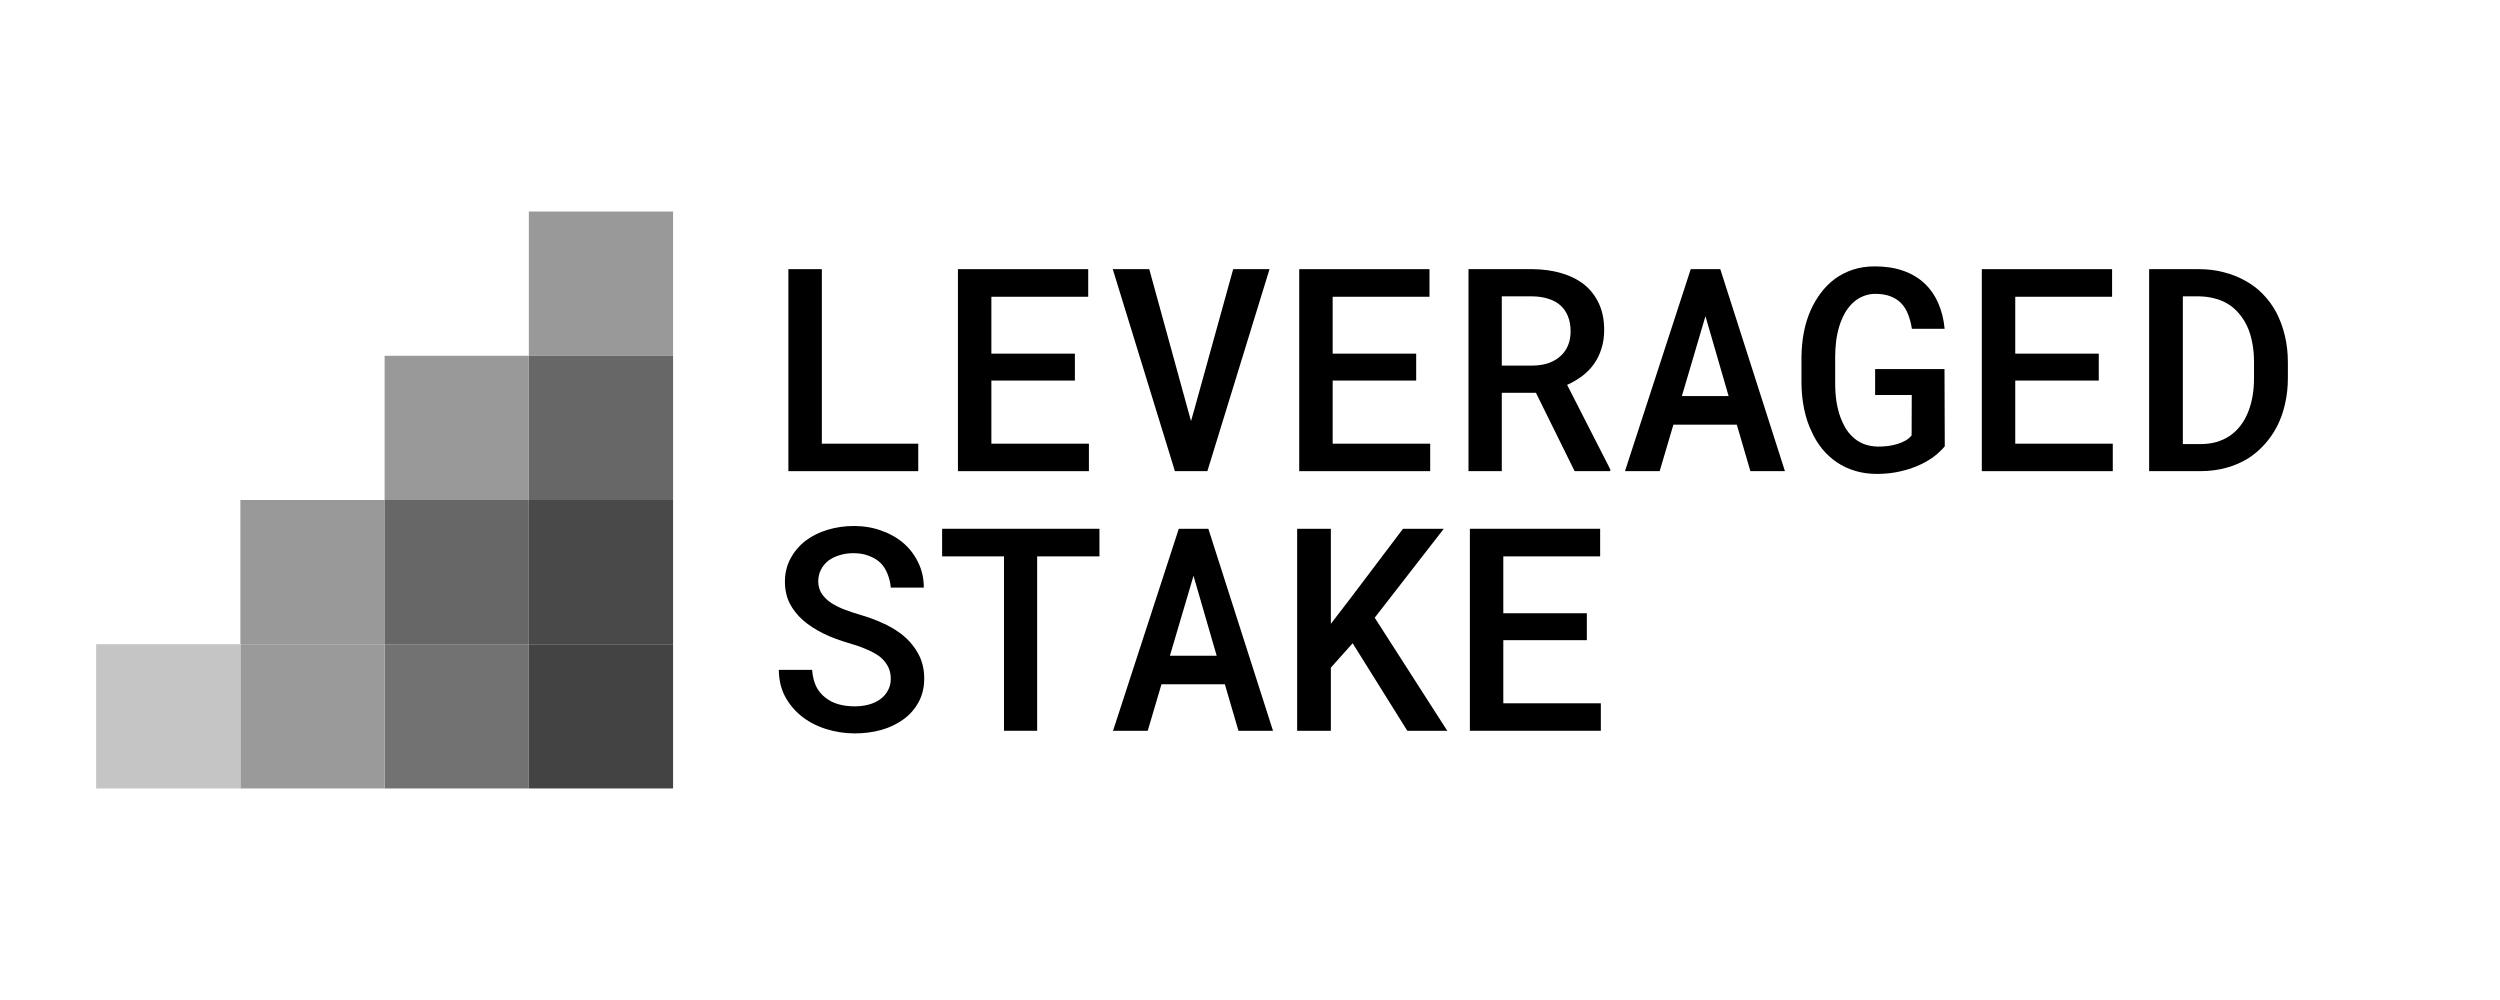
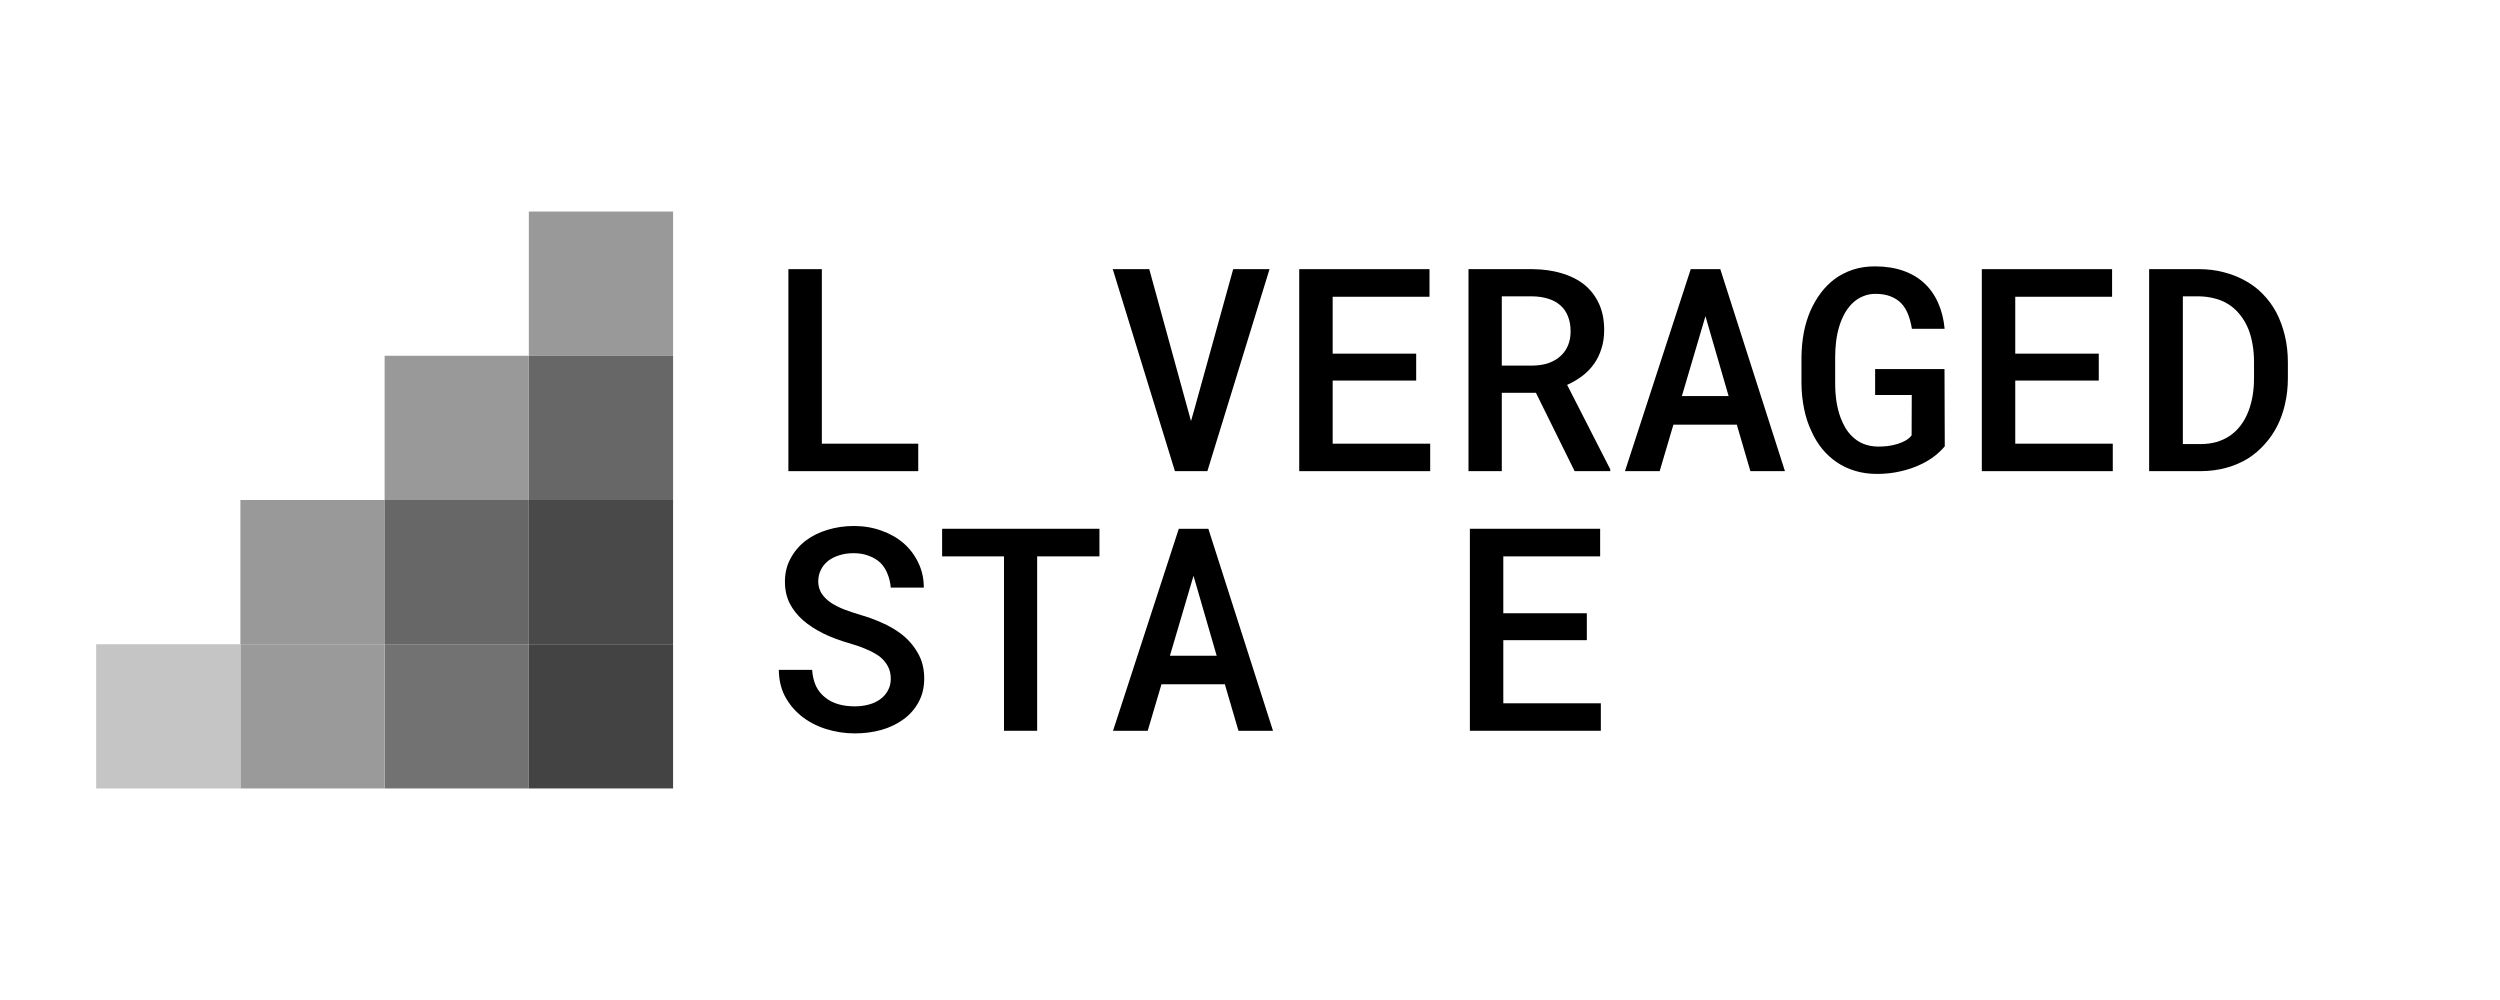
<svg xmlns="http://www.w3.org/2000/svg" width="260" height="104" viewBox="0 0 260 104" fill="none">
  <path d="M70 22H55V37H70V22Z" fill="#999999" />
  <path d="M70 37H55V52H70V37Z" fill="#676767" />
  <path d="M70 52H55V67H70V52Z" fill="#494949" />
  <path d="M70 67H55V82H70V67Z" fill="#434343" />
  <path d="M55 67H40V82H55V67Z" fill="#727272" />
  <path d="M40 67H25V82H40V67Z" fill="#9A9A9A" />
  <path d="M25 67H10V82H25V67Z" fill="#C5C5C5" />
  <path d="M40 52H25V67H40V52Z" fill="#999999" />
  <path d="M55 37H40V52H55V37Z" fill="#999999" />
  <path d="M55 52H40V67H55V52Z" fill="#676767" />
  <path d="M223.51 49V27.992H228.704C229.608 27.992 230.46 28.098 231.258 28.309C232.056 28.511 232.783 28.795 233.437 29.16C234.149 29.536 234.779 30.007 235.327 30.575C235.885 31.142 236.351 31.777 236.727 32.479C237.111 33.21 237.409 34.014 237.621 34.889C237.833 35.764 237.939 36.697 237.939 37.688V39.333C237.939 40.285 237.837 41.189 237.636 42.045C237.443 42.892 237.164 43.666 236.799 44.368C236.443 45.051 236.01 45.672 235.5 46.23C235 46.788 234.442 47.264 233.826 47.658C233.134 48.091 232.364 48.423 231.518 48.654C230.681 48.885 229.782 49 228.819 49H223.51ZM227.016 30.82V46.186H228.819C229.435 46.186 229.998 46.114 230.508 45.97C231.027 45.816 231.494 45.599 231.907 45.321C232.331 45.032 232.706 44.671 233.033 44.238C233.37 43.796 233.643 43.291 233.855 42.723C234.038 42.242 234.177 41.718 234.274 41.151C234.37 40.583 234.418 39.977 234.418 39.333V37.659C234.418 37.024 234.37 36.423 234.274 35.855C234.177 35.288 234.038 34.764 233.855 34.283C233.624 33.696 233.316 33.167 232.932 32.696C232.547 32.215 232.09 31.825 231.561 31.527C231.176 31.306 230.743 31.137 230.262 31.022C229.782 30.897 229.262 30.829 228.704 30.82H227.016Z" fill="currentColor" />
  <path d="M218.272 39.578H209.586V46.143H219.729V49H206.108V27.992H219.657V30.863H209.586V36.779H218.272V39.578Z" fill="currentColor" />
  <path d="M202.256 46.417C201.968 46.763 201.617 47.1 201.203 47.427C200.789 47.745 200.323 48.029 199.803 48.278C199.149 48.596 198.437 48.841 197.668 49.014C196.898 49.197 196.076 49.288 195.201 49.288C194.393 49.288 193.638 49.183 192.935 48.971C192.233 48.76 191.598 48.461 191.031 48.077C190.463 47.692 189.953 47.225 189.501 46.677C189.059 46.129 188.689 45.518 188.39 44.845C188.054 44.142 187.799 43.368 187.626 42.521C187.453 41.675 187.361 40.785 187.352 39.852V37.169C187.361 36.264 187.443 35.398 187.597 34.571C187.76 33.744 187.996 32.979 188.304 32.277C188.602 31.613 188.958 31.007 189.371 30.459C189.785 29.911 190.256 29.434 190.786 29.031C191.363 28.607 191.998 28.28 192.69 28.049C193.392 27.819 194.152 27.703 194.97 27.703C196.076 27.703 197.057 27.852 197.913 28.151C198.77 28.449 199.5 28.877 200.106 29.434C200.722 30.002 201.208 30.69 201.564 31.498C201.92 32.296 202.146 33.196 202.242 34.196H198.837C198.75 33.648 198.62 33.152 198.447 32.71C198.274 32.258 198.043 31.878 197.755 31.57C197.447 31.243 197.067 30.993 196.615 30.82C196.172 30.646 195.648 30.56 195.042 30.56C194.6 30.56 194.191 30.637 193.816 30.791C193.44 30.935 193.104 31.137 192.806 31.397C192.459 31.695 192.156 32.066 191.897 32.508C191.646 32.941 191.44 33.427 191.276 33.965C191.132 34.437 191.026 34.942 190.959 35.48C190.891 36.019 190.858 36.572 190.858 37.14V39.852C190.858 40.516 190.901 41.146 190.988 41.742C191.084 42.339 191.223 42.892 191.406 43.402C191.55 43.786 191.719 44.147 191.911 44.484C192.113 44.82 192.349 45.118 192.618 45.378C192.955 45.715 193.344 45.975 193.787 46.157C194.239 46.34 194.749 46.436 195.316 46.446C195.653 46.446 195.994 46.427 196.34 46.388C196.687 46.34 197.019 46.268 197.336 46.172C197.644 46.076 197.928 45.956 198.188 45.811C198.447 45.657 198.654 45.479 198.808 45.278L198.822 41.079H195.013V38.38H202.228L202.256 46.417Z" fill="currentColor" />
  <path d="M180.628 44.166H174.034L172.605 49H168.998L175.837 27.992H178.91L185.634 49H182.041L180.628 44.166ZM174.914 41.194H179.776L177.367 32.883L174.914 41.194Z" fill="currentColor" />
  <path d="M159.735 40.848H156.186V49H152.723V27.992H159.389C160.476 28.002 161.476 28.141 162.39 28.41C163.304 28.68 164.093 29.074 164.756 29.593C165.41 30.122 165.92 30.781 166.286 31.57C166.651 32.349 166.834 33.263 166.834 34.312C166.834 35.033 166.738 35.687 166.545 36.274C166.363 36.861 166.103 37.39 165.766 37.861C165.429 38.332 165.026 38.746 164.554 39.102C164.083 39.458 163.559 39.766 162.981 40.025L167.469 48.812V49H163.761L159.735 40.848ZM156.186 38.02H159.432C160.048 38.01 160.601 37.919 161.091 37.745C161.592 37.563 162.015 37.303 162.361 36.966C162.669 36.678 162.909 36.322 163.083 35.899C163.256 35.475 163.342 34.995 163.342 34.456C163.342 33.85 163.246 33.321 163.054 32.869C162.871 32.407 162.597 32.022 162.231 31.714C161.895 31.426 161.486 31.209 161.005 31.065C160.524 30.911 159.985 30.829 159.389 30.82H156.186V38.02Z" fill="currentColor" />
  <path d="M147.283 39.578H138.597V46.143H148.74V49H135.12V27.992H148.668V30.863H138.597V36.779H147.283V39.578Z" fill="currentColor" />
  <path d="M122.191 49L115.727 27.992H119.522L123.519 42.536L123.865 43.791L124.226 42.522L128.251 27.992H132.031L125.567 49H122.191Z" fill="currentColor" />
-   <path d="M111.788 39.578H103.102V46.143H113.246V49H99.625V27.992H113.174V30.863H103.102V36.779H111.788V39.578Z" fill="currentColor" />
  <path d="M85.471 46.143H95.498V49H81.993V27.992H85.471V46.143Z" fill="currentColor" />
  <path d="M165.03 66.578H156.344V73.143H166.487V76H152.867V54.992H166.415V57.863H156.344V63.779H165.03V66.578Z" fill="currentColor" />
-   <path d="M140.675 66.896L138.409 69.435V76H134.903V54.992H138.409V64.875L140.372 62.322L145.912 54.992H150.154L142.969 64.241L150.515 76H146.36L140.675 66.896Z" fill="currentColor" />
  <path d="M127.385 71.166H120.792L119.363 76H115.756L122.595 54.992H125.668L132.392 76H128.8L127.385 71.166ZM121.672 68.194H126.534L124.125 59.883L121.672 68.194Z" fill="currentColor" />
  <path d="M114.342 57.863H107.864V76H104.415V57.863H97.98V54.992H114.342V57.863Z" fill="currentColor" />
  <path d="M92.641 70.589C92.641 70.099 92.54 69.666 92.338 69.291C92.137 68.915 91.853 68.579 91.487 68.281C91.103 68.002 90.646 67.751 90.116 67.53C89.597 67.299 89.015 67.093 88.371 66.91C87.38 66.631 86.466 66.29 85.629 65.885C84.802 65.472 84.095 65.01 83.508 64.5C82.921 63.981 82.46 63.394 82.123 62.74C81.796 62.076 81.632 61.331 81.632 60.503C81.632 59.609 81.825 58.806 82.21 58.094C82.594 57.373 83.114 56.757 83.768 56.247C84.422 55.747 85.182 55.367 86.047 55.107C86.923 54.838 87.841 54.703 88.804 54.703C89.823 54.703 90.771 54.862 91.646 55.179C92.531 55.487 93.3 55.92 93.955 56.478C94.609 57.045 95.123 57.724 95.498 58.512C95.883 59.291 96.076 60.157 96.076 61.109H92.641C92.594 60.581 92.478 60.1 92.295 59.667C92.122 59.224 91.877 58.844 91.559 58.527C91.232 58.219 90.833 57.979 90.362 57.806C89.9 57.623 89.366 57.531 88.76 57.531C88.231 57.531 87.741 57.603 87.289 57.748C86.846 57.882 86.461 58.075 86.134 58.325C85.807 58.585 85.552 58.897 85.37 59.263C85.187 59.628 85.095 60.037 85.095 60.489C85.105 60.97 85.23 61.393 85.47 61.759C85.711 62.115 86.033 62.427 86.437 62.697C86.851 62.966 87.322 63.202 87.851 63.404C88.39 63.606 88.953 63.793 89.539 63.966C90.28 64.178 91.001 64.443 91.704 64.76C92.416 65.068 93.07 65.443 93.666 65.885C94.407 66.443 94.998 67.112 95.441 67.891C95.893 68.661 96.119 69.55 96.119 70.56C96.119 71.493 95.922 72.316 95.527 73.028C95.143 73.739 94.623 74.331 93.969 74.802C93.305 75.293 92.536 75.663 91.66 75.913C90.785 76.154 89.862 76.274 88.89 76.274C87.861 76.274 86.846 76.115 85.846 75.798C84.845 75.471 83.975 75 83.234 74.384C82.551 73.807 82.008 73.129 81.604 72.35C81.209 71.57 81.007 70.676 80.998 69.666H84.46C84.508 70.31 84.643 70.873 84.864 71.354C85.095 71.825 85.408 72.215 85.802 72.523C86.187 72.84 86.639 73.076 87.159 73.23C87.688 73.384 88.265 73.46 88.89 73.46C89.419 73.46 89.91 73.398 90.362 73.273C90.823 73.148 91.223 72.96 91.559 72.71C91.886 72.47 92.146 72.172 92.338 71.816C92.54 71.46 92.641 71.051 92.641 70.589Z" fill="currentColor" />
</svg>